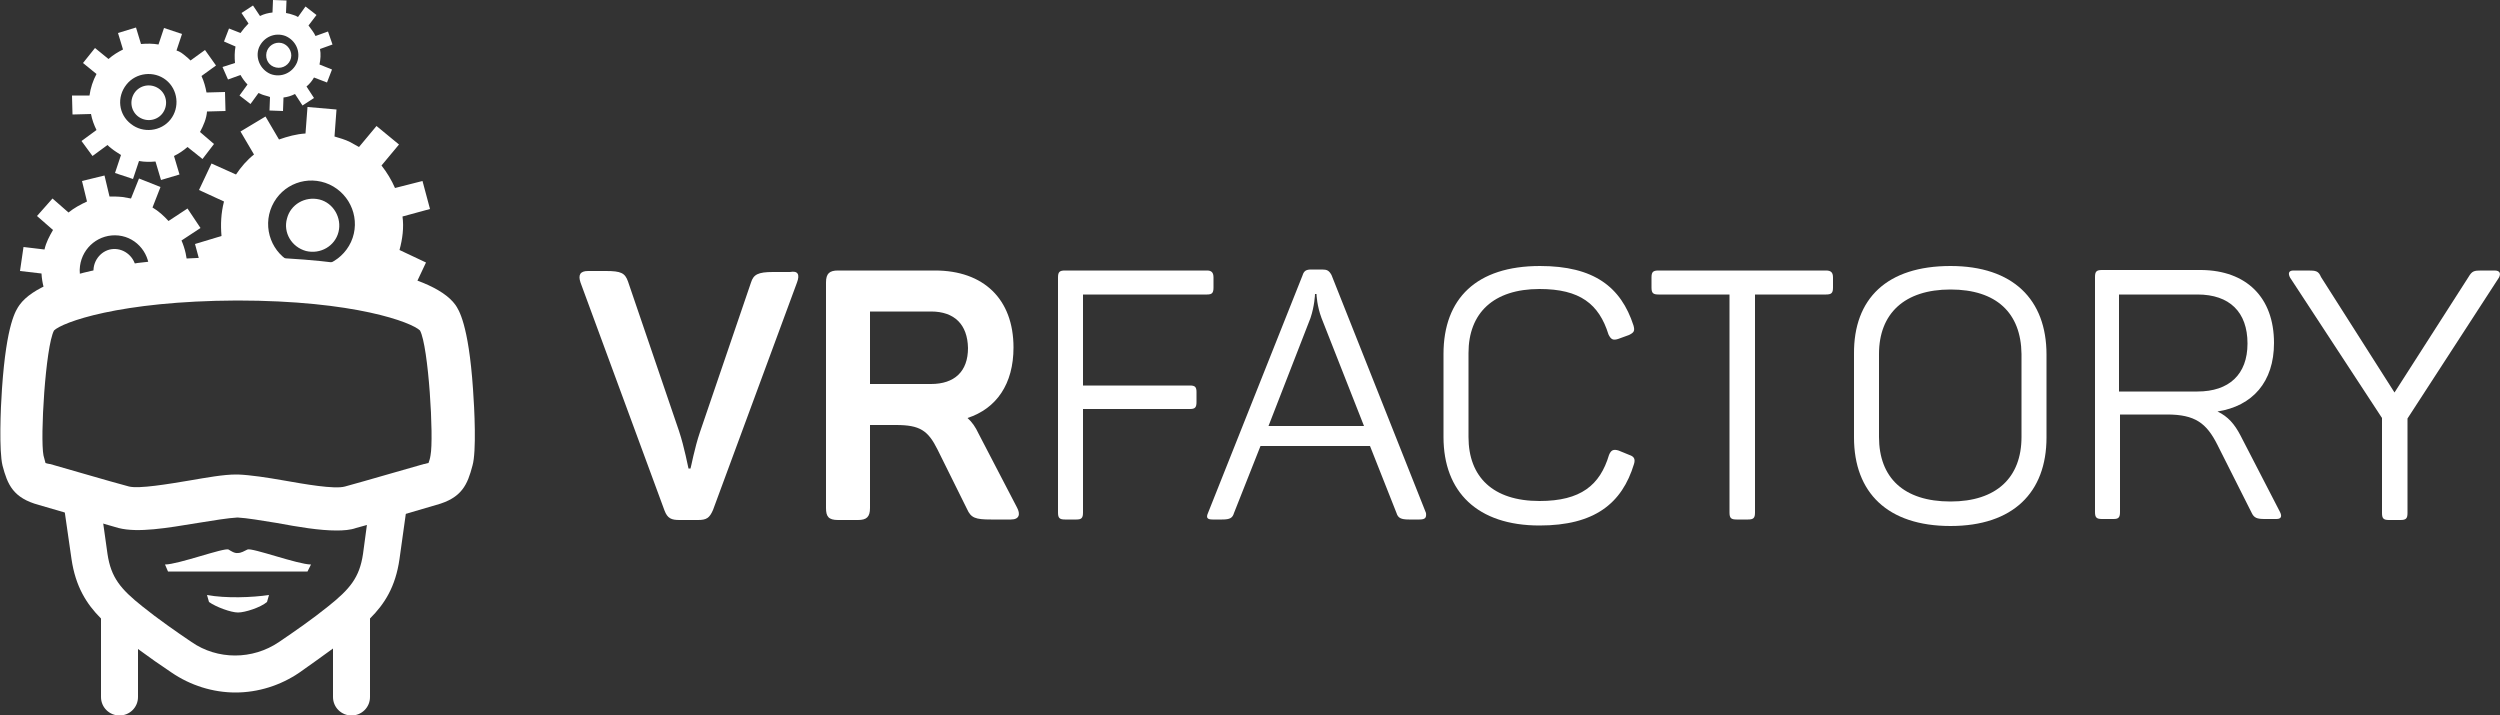
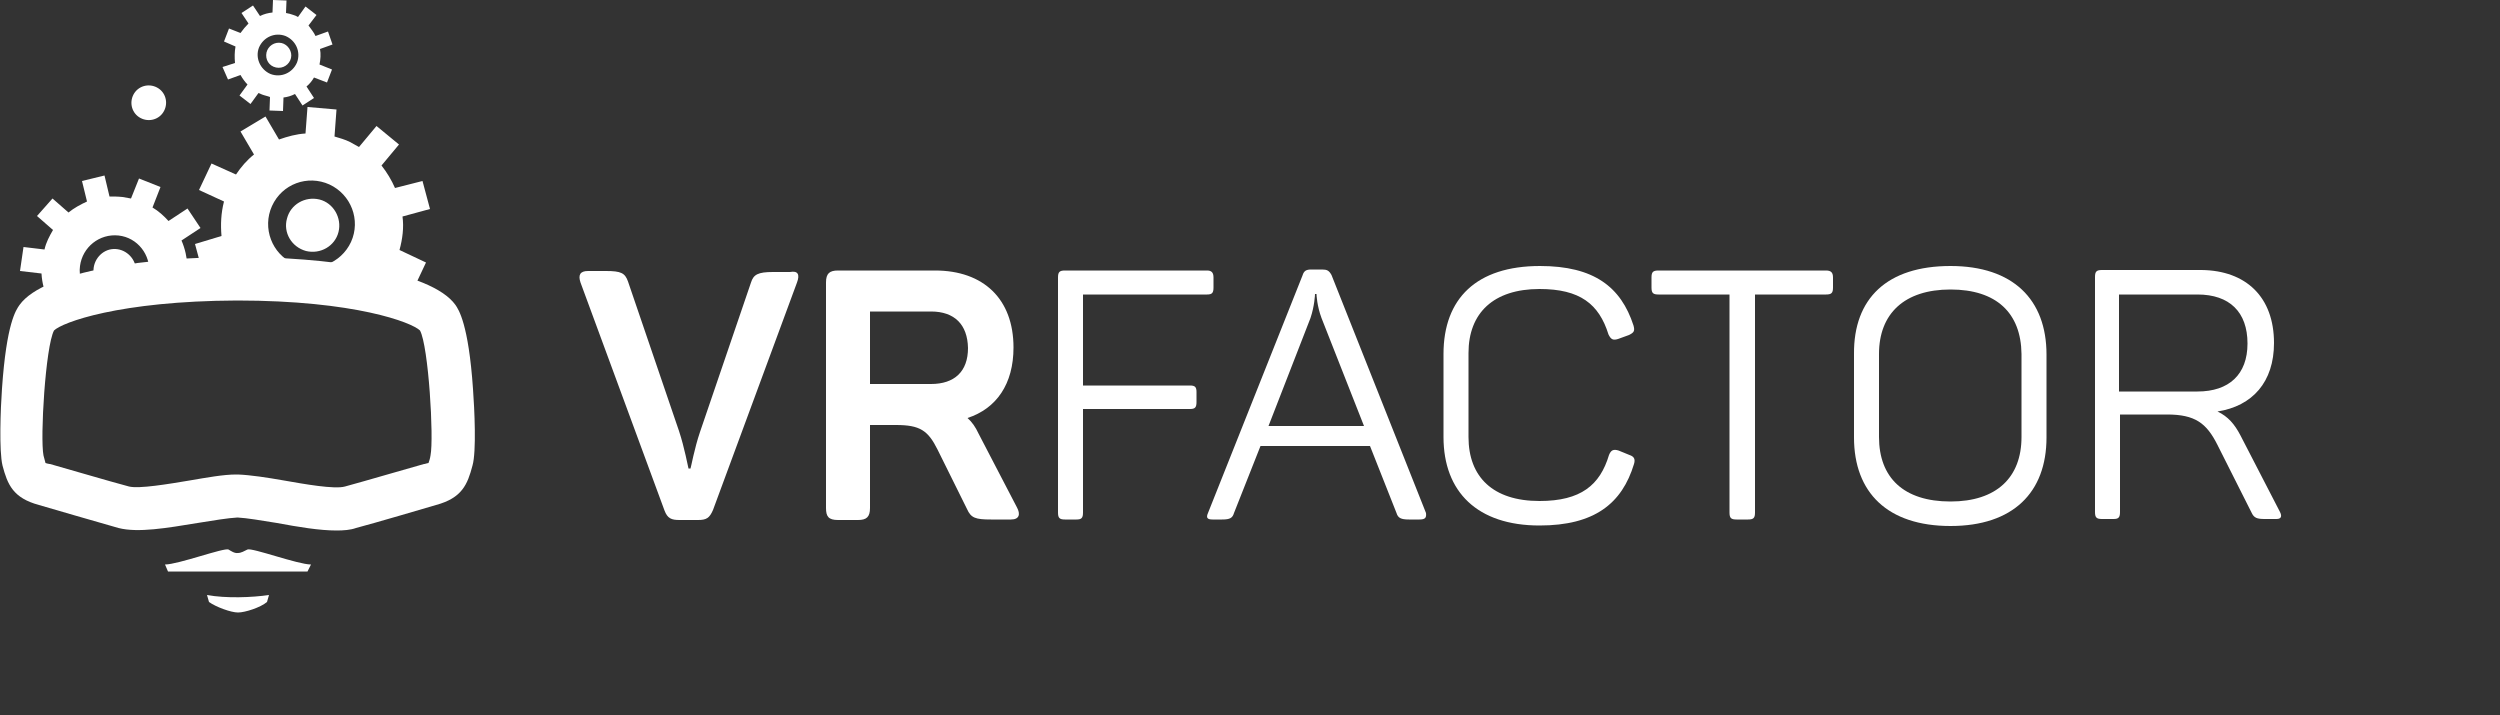
<svg xmlns="http://www.w3.org/2000/svg" version="1.1" id="logo" x="0px" y="0px" viewBox="0 0 500 143" style="enable-background:new 0 0 500 143;" xml:space="preserve">
  <rect x="0" y="0" width="500" height="143" fill="#333333" stroke="none" />
  <path style="fill:#FFFFFF;" d="M62.2,112.9c-2.6,0-11.8-3.4-12.7-3c-0.6,0.3-1.3,0.7-1.9,0.7c-0.7,0.1-1.4-0.4-1.9-0.7  c-0.9-0.4-10.1,3-12.7,3l0.6,1.4h27.9L62.2,112.9z" />
  <path style="fill:#FFFFFF;" d="M41.8,120.4c1.4,1,4.4,2.1,5.8,2.1c1.4,0,4.5-1,5.8-2.1l0.4-1.4c-3.4,0.5-8.6,0.7-12.4,0L41.8,120.4z  " />
-   <path style="fill:#FFFFFF;" d="M74,100.4l-1.4,10.4c-0.7,4.7-2.6,7-7,10.5c-3.1,2.5-6.7,5-9.8,7.1c-5.3,3.6-12.3,3.6-17.5,0  c-3.1-2.1-6.7-4.6-9.8-7.1c-4.4-3.5-6.3-5.8-7-10.5L20,100.1c-2.5-0.7-5.5-1.6-7.7-2.2l2,13.9c0.8,5.5,3,9,5.9,11.9v15.7  c0,2.1,1.7,3.7,3.7,3.7s3.7-1.6,3.7-3.7v-9.6c2.3,1.7,4.6,3.3,6.7,4.7c3.8,2.6,8.3,4,12.8,4s9-1.4,12.8-4c2.1-1.5,4.4-3.1,6.7-4.8  v9.7c0,2.1,1.7,3.7,3.7,3.7s3.7-1.6,3.7-3.7v-15.7c2.9-2.9,5.1-6.3,5.9-11.9l1.9-13.6C79.3,98.9,76.4,99.7,74,100.4z" />
  <path style="fill:#FFFFFF;" d="M17.8,58.7c-1.3-1.4-2.1-3.4-1.8-5.5c0.5-3.8,3.9-6.5,7.7-6.1s6.5,3.9,6.1,7.6  c-0.1,0.7-0.2,1.3-0.5,1.9c3.8-0.5,8-0.8,12.5-0.9l0.2-1.8l-0.3-0.1l-1.1,0.3l-0.1-0.5l-3-0.3c-0.1-1.8-0.5-3.6-1.2-5.2l3.8-2.5  l-2.6-3.9l-3.8,2.5c-0.9-1-2-2-3.2-2.7l1.6-4.1l-4.3-1.7l-1.6,4c-0.5-0.1-1.1-0.2-1.7-0.3c-0.9-0.1-1.8-0.1-2.6-0.1l-1-4.2l-4.5,1.1  l1,4.1c-1.3,0.6-2.6,1.3-3.7,2.2l-3.2-2.8l-3.1,3.5l3.2,2.8c-0.7,1.2-1.4,2.5-1.7,3.9l-4.2-0.5L4,54.2l4.3,0.5  c0.1,1.9,0.6,3.7,1.4,5.3L6,62.5L7,64c0.1-0.2,0.2-0.4,0.3-0.6C8.5,61.8,12.2,60.1,17.8,58.7" />
  <path style="fill:#FFFFFF;" d="M27.2,53.8c-0.2-2.3-2.2-4.1-4.5-4s-4.1,2.2-4,4.5c0.1,1.7,1.1,3,2.5,3.7c1.4-0.3,3-0.6,4.6-0.8  C26.8,56.3,27.3,55.1,27.2,53.8" />
  <path style="fill:#FFFFFF;" d="M45.9,52.8c0.5,1,1.1,2,1.8,3c11,0.1,20.3,1,27.1,2.5c1-0.9,1.8-1.9,2.6-3l5.3,2.5l2.5-5.3L79.9,50  c0.6-2.2,0.9-4.5,0.6-6.7l5.5-1.5l-1.5-5.6L79,37.6c-0.7-1.6-1.6-3.1-2.7-4.5l3.5-4.2l-4.5-3.7l-3.5,4.2c-0.6-0.3-1.2-0.7-1.8-1  c-1-0.5-2.1-0.8-3.1-1.1l0.4-5.4l-5.8-0.5l-0.4,5.3c-1.8,0.1-3.6,0.6-5.3,1.2l-2.7-4.6l-5,3l2.7,4.6c-1.4,1.1-2.6,2.5-3.6,4  l-4.9-2.2L39.8,38l5,2.3c-0.6,2.3-0.7,4.6-0.5,6.9L39,48.8l1.4,5.2l1.2,0.1L45.9,52.8z M54.4,41.2c2-4.4,7.1-6.3,11.5-4.3  c4.3,2,6.3,7.1,4.3,11.5c-2,4.3-7.1,6.3-11.5,4.3C54.4,50.8,52.4,45.6,54.4,41.2" />
  <polygon style="fill:#FFFFFF;" points="41.5,54 40.3,53.8 40.5,54.2 " />
  <path style="fill:#FFFFFF;" d="M61.2,50.2c2.9,0.7,5.8-1,6.5-3.8s-1-5.8-3.8-6.5c-2.9-0.7-5.8,1-6.5,3.8  C56.6,46.5,58.3,49.4,61.2,50.2" />
  <path style="fill:#FFFFFF;" d="M45.6,15.9l2.5-0.9c0.4,0.7,0.9,1.4,1.4,1.9l-1.6,2.2l2.2,1.7l1.6-2.2c0.2,0.1,0.5,0.2,0.7,0.3  c0.5,0.2,1.1,0.3,1.6,0.5l-0.1,2.7l2.7,0.1l0.1-2.7c0.8-0.1,1.5-0.3,2.3-0.7l1.5,2.3l2.3-1.5l-1.5-2.3c0.6-0.5,1.1-1.1,1.5-1.8  l2.6,1l1-2.6l-2.5-1c0.2-1,0.3-2.1,0.1-3.1l2.5-0.9l-0.9-2.6l-2.5,0.9c-0.3-0.7-0.9-1.4-1.4-2.1L63.3,3l-2.2-1.7l-1.5,2.1  C59.3,3.2,59,3.1,58.7,3c-0.5-0.2-1-0.3-1.5-0.4l0.1-2.5L54.6,0l-0.1,2.5c-0.9,0.1-1.7,0.3-2.5,0.7l-1.4-2.1l-2.3,1.5l1.4,2.1  c-0.6,0.6-1.1,1.2-1.6,1.9l-2.3-0.9l-1,2.6l2.3,1c-0.2,1.1-0.2,2.2-0.1,3.3l-2.5,0.8L45.6,15.9z M51.8,9.5c0.9-2.1,3.2-3.1,5.3-2.3  c2.1,0.9,3.1,3.2,2.3,5.3c-0.9,2.1-3.2,3.1-5.3,2.3C52,13.9,51,11.5,51.8,9.5" />
  <g>
    <path style="fill:#FFFFFF;" d="M55.2,13.5c1.4,0.3,2.7-0.6,3-1.9s-0.6-2.7-1.9-3c-1.4-0.3-2.7,0.6-3,1.9   C53,11.9,53.8,13.2,55.2,13.5" />
  </g>
-   <path style="fill:#FFFFFF;" d="M14.4,19.1l0.1,3.8l3.7-0.1c0.2,1.1,0.6,2.2,1.1,3.2l-3,2.2l2.2,3l3-2.2c0.2,0.2,0.5,0.5,0.8,0.7  c0.6,0.5,1.3,0.9,1.9,1.3L23,34.6l3.6,1.2l1.2-3.6c1.1,0.2,2.2,0.2,3.3,0.1l1.1,3.7l3.7-1.1l-1.1-3.7c1-0.5,1.9-1.1,2.7-1.8l3,2.4  l2.3-3L40,26.4c0.7-1.3,1.3-2.7,1.4-4.1l3.7-0.1L45,18.4l-3.7,0.1c-0.2-1.1-0.5-2.2-1-3.3l2.9-2.1L41,10l-2.9,2.1  c-0.3-0.3-0.6-0.6-1-0.9c-0.6-0.5-1.1-0.9-1.8-1.1l1.1-3.3l-3.6-1.2l-1.1,3.3c-1.1-0.2-2.3-0.2-3.5-0.1l-1-3.3l-3.6,1.1l1,3.3  c-1,0.5-2,1.1-2.9,1.9L19,9.6l-2.4,3l2.7,2.2c-0.7,1.3-1.2,2.8-1.4,4.3L14.4,19.1z M25.3,16.9c1.9-2.4,5.5-2.8,7.9-0.9  s2.8,5.5,0.9,7.9c-1.9,2.4-5.5,2.8-7.9,0.9C23.7,22.9,23.3,19.4,25.3,16.9" />
  <path style="fill:#FFFFFF;" d="M28.1,23.6c1.7,0.9,3.8,0.3,4.7-1.4c0.9-1.7,0.3-3.8-1.4-4.7c-1.7-0.9-3.8-0.3-4.7,1.4  C25.8,20.6,26.4,22.7,28.1,23.6" />
  <path style="fill:#FFFFFF;" d="M23.3,58.3c1-0.1,1.9-0.5,2.6-1.1c-1.7,0.2-3.2,0.5-4.6,0.8C21.8,58.2,22.5,58.4,23.3,58.3" />
  <path style="fill:#FFFFFF;" d="M159.4,56.5L142.6,102c-0.7,1.6-1.3,2-3,2h-3.7c-1.6,0-2.4-0.3-3-1.9l-16.8-45.6  c-0.5-1.5-0.1-2.3,1.5-2.3h3.6c3,0,3.8,0.4,4.4,2.1l10.2,29.9c1.1,3.3,1.8,7.2,1.9,7.5h0.4c0.1-0.2,0.8-4.1,1.9-7.3l10.2-29.9  c0.5-1.6,1.4-2.1,4.4-2.1h3.4C159.6,54.1,160,54.9,159.4,56.5" />
  <path style="fill:#FFFFFF;" d="M202.7,69.5c0,7.3-3.4,12.2-9.2,14.1c0.9,0.8,1.6,1.8,2.2,3.1l7.7,14.8c0.7,1.3,0.5,2.4-1.2,2.4h-4  c-3.1,0-4-0.3-4.8-2.1l-5.9-11.9c-1.9-3.8-3.5-4.9-8.3-4.9H174v16.6c0,1.8-0.7,2.4-2.4,2.4h-4c-1.9,0-2.4-0.7-2.4-2.4V56.5  c0-1.8,0.7-2.4,2.4-2.4H187C196.7,54.1,202.7,59.8,202.7,69.5 M186.2,62.3H174v14.5h12.2c4.7,0,7.4-2.5,7.4-7.2  C193.5,64.9,190.9,62.3,186.2,62.3" />
  <path style="fill:#FFFFFF;" d="M242.7,55.5v2c0,1.1-0.3,1.4-1.3,1.4h-24.8v18.2H238c1,0,1.3,0.3,1.3,1.3v2c0,1.1-0.3,1.4-1.3,1.4  h-21.4v20.7c0,1.1-0.3,1.4-1.3,1.4H213c-1.1,0-1.4-0.3-1.4-1.4v-47c0-1.1,0.3-1.4,1.4-1.4h28.4C242.3,54.1,242.7,54.5,242.7,55.5" />
  <path style="fill:#FFFFFF;" d="M283.9,103.9h-2.1c-1.6,0-2.2-0.3-2.5-1.3L274,89.2h-21.9l-5.3,13.4c-0.3,1-0.8,1.3-2.4,1.3h-1.9  c-1.1,0-1.3-0.4-0.9-1.3l18.9-47.5c0.3-1,0.8-1.2,1.8-1.2h2.1c1,0,1.4,0.2,1.9,1.1l18.9,47.6C285.3,103.5,285.1,103.9,283.9,103.9   M264.3,63.6c-0.9-2.4-1-4.6-1-4.8H263c0,0.2-0.1,2.4-0.9,4.8l-8.4,21.6h19.1L264.3,63.6z" />
  <path style="fill:#FFFFFF;" d="M308,53.2c10.8,0,16.2,4.2,18.7,11.9c0.3,1.1,0.1,1.4-0.9,1.9l-2.2,0.8c-1,0.3-1.4,0.1-1.9-0.9  c-1.9-6.1-5.7-9.1-13.8-9.1c-9.2,0-14.2,4.8-14.2,12.8v16.8c0,8,4.9,12.8,14.2,12.8c8.3,0,12.1-3.2,13.9-9.2c0.4-1,0.9-1.2,1.9-0.9  l2.2,0.9c0.9,0.3,1.2,0.8,0.9,1.8c-2.4,7.9-7.9,12.3-18.9,12.3c-12.4,0-19.2-6.7-19.2-17.7V70.8C288.7,59.7,295.3,53.2,308,53.2" />
  <path style="fill:#FFFFFF;" d="M366.6,55.5v2c0,1.1-0.3,1.4-1.4,1.4H351v43.6c0,1.1-0.3,1.4-1.4,1.4h-2.3c-1.1,0-1.4-0.3-1.4-1.4  V58.9h-14.2c-1.1,0-1.4-0.3-1.4-1.4v-2c0-1.1,0.3-1.4,1.4-1.4h33.5C366.2,54.1,366.6,54.5,366.6,55.5" />
  <path style="fill:#FFFFFF;" d="M390.1,53.2c12.5,0,19.2,6.7,19.2,17.7v16.6c0,11-6.7,17.7-19.2,17.7c-12.6,0-19.3-6.7-19.3-17.7  V70.8C370.7,59.7,377.4,53.2,390.1,53.2 M390.1,57.9c-9.2,0-14.3,4.8-14.3,12.9v16.6c0,8.1,4.9,12.9,14.3,12.9  c9.2,0,14.2-4.8,14.2-12.9V70.8C404.2,62.6,399.3,57.9,390.1,57.9" />
  <path style="fill:#FFFFFF;" d="M454.8,68.6c0,7.8-4.3,12.6-11.3,13.7c2.1,1,3.4,2.5,4.6,4.8l7.9,15.3c0.4,0.8,0.3,1.4-0.7,1.4H453  c-1.6,0-2.2-0.2-2.7-1.3L443.5,89c-2.2-4.4-4.5-6.1-10.1-6.1H424v19.5c0,1.1-0.3,1.4-1.3,1.4h-2.3c-1.1,0-1.4-0.3-1.4-1.4v-47  c0-1.1,0.3-1.4,1.4-1.4h19.9C449.2,54.1,454.8,59.4,454.8,68.6 M439.5,58.9h-15.7v19.4h15.7c6.3,0,10-3.4,10-9.6  C449.5,62.4,445.9,58.9,439.5,58.9" />
-   <path style="fill:#FFFFFF;" d="M499.8,55.5l-18.3,28.2v18.9c0,1.1-0.3,1.4-1.4,1.4h-2.3c-1.1,0-1.4-0.3-1.4-1.4v-19L458,55.5  c-0.4-0.8-0.3-1.4,0.7-1.4h2.9c1.6,0,2.1,0.1,2.6,1.3l14.7,23.1l14.8-23.1c0.7-1.2,1.1-1.3,2.6-1.3h2.6  C500,54.1,500.2,54.7,499.8,55.5" />
  <g>
    <path style="fill:#FFFFFF;" d="M67.3,106.1c-3.4,0-7.6-0.7-11.9-1.5c-3.1-0.5-6-1-7.9-1.1c-1.9,0.1-4.9,0.6-8,1.1   c-6.1,1-11.9,2-15.8,1c-3.1-0.9-15-4.3-15.9-4.6c-5.2-1.4-6.3-4.1-7.3-7.9c-0.7-2.9-0.4-11.3-0.1-15.4C1.3,64.6,3.2,62,3.9,61   c5-7,26.6-9.6,43.6-9.6S86.1,54,91.1,61l0,0c0.6,0.9,2.6,3.7,3.5,16.8c0.3,4.1,0.7,12.5-0.1,15.3c-1,3.8-2.1,6.5-7.3,7.9   c-1,0.3-12.9,3.8-16,4.6C70.1,106,68.7,106.1,67.3,106.1z M47.5,94.9h0.1c2.5,0.1,5.8,0.6,9.2,1.2c4,0.7,10.1,1.8,12.2,1.2   c3-0.8,15.7-4.5,15.8-4.5h0.1c0.4-0.1,0.7-0.2,0.8-0.2c0.1-0.3,0.3-0.8,0.4-1.5c0.7-3.5-0.4-21.9-2.1-25c-1.6-1.6-13-6-36.6-6   c-23.6,0.1-35,4.4-36.6,6c-1.7,3.2-2.8,21.5-2.1,25c0.2,0.7,0.3,1.2,0.4,1.5c0.2,0.1,0.4,0.1,0.8,0.2H10c0.1,0,12.7,3.7,15.8,4.5   c2,0.5,7.9-0.5,12.1-1.2c3.5-0.6,6.8-1.2,9.3-1.2H47.5z" />
  </g>
</svg>